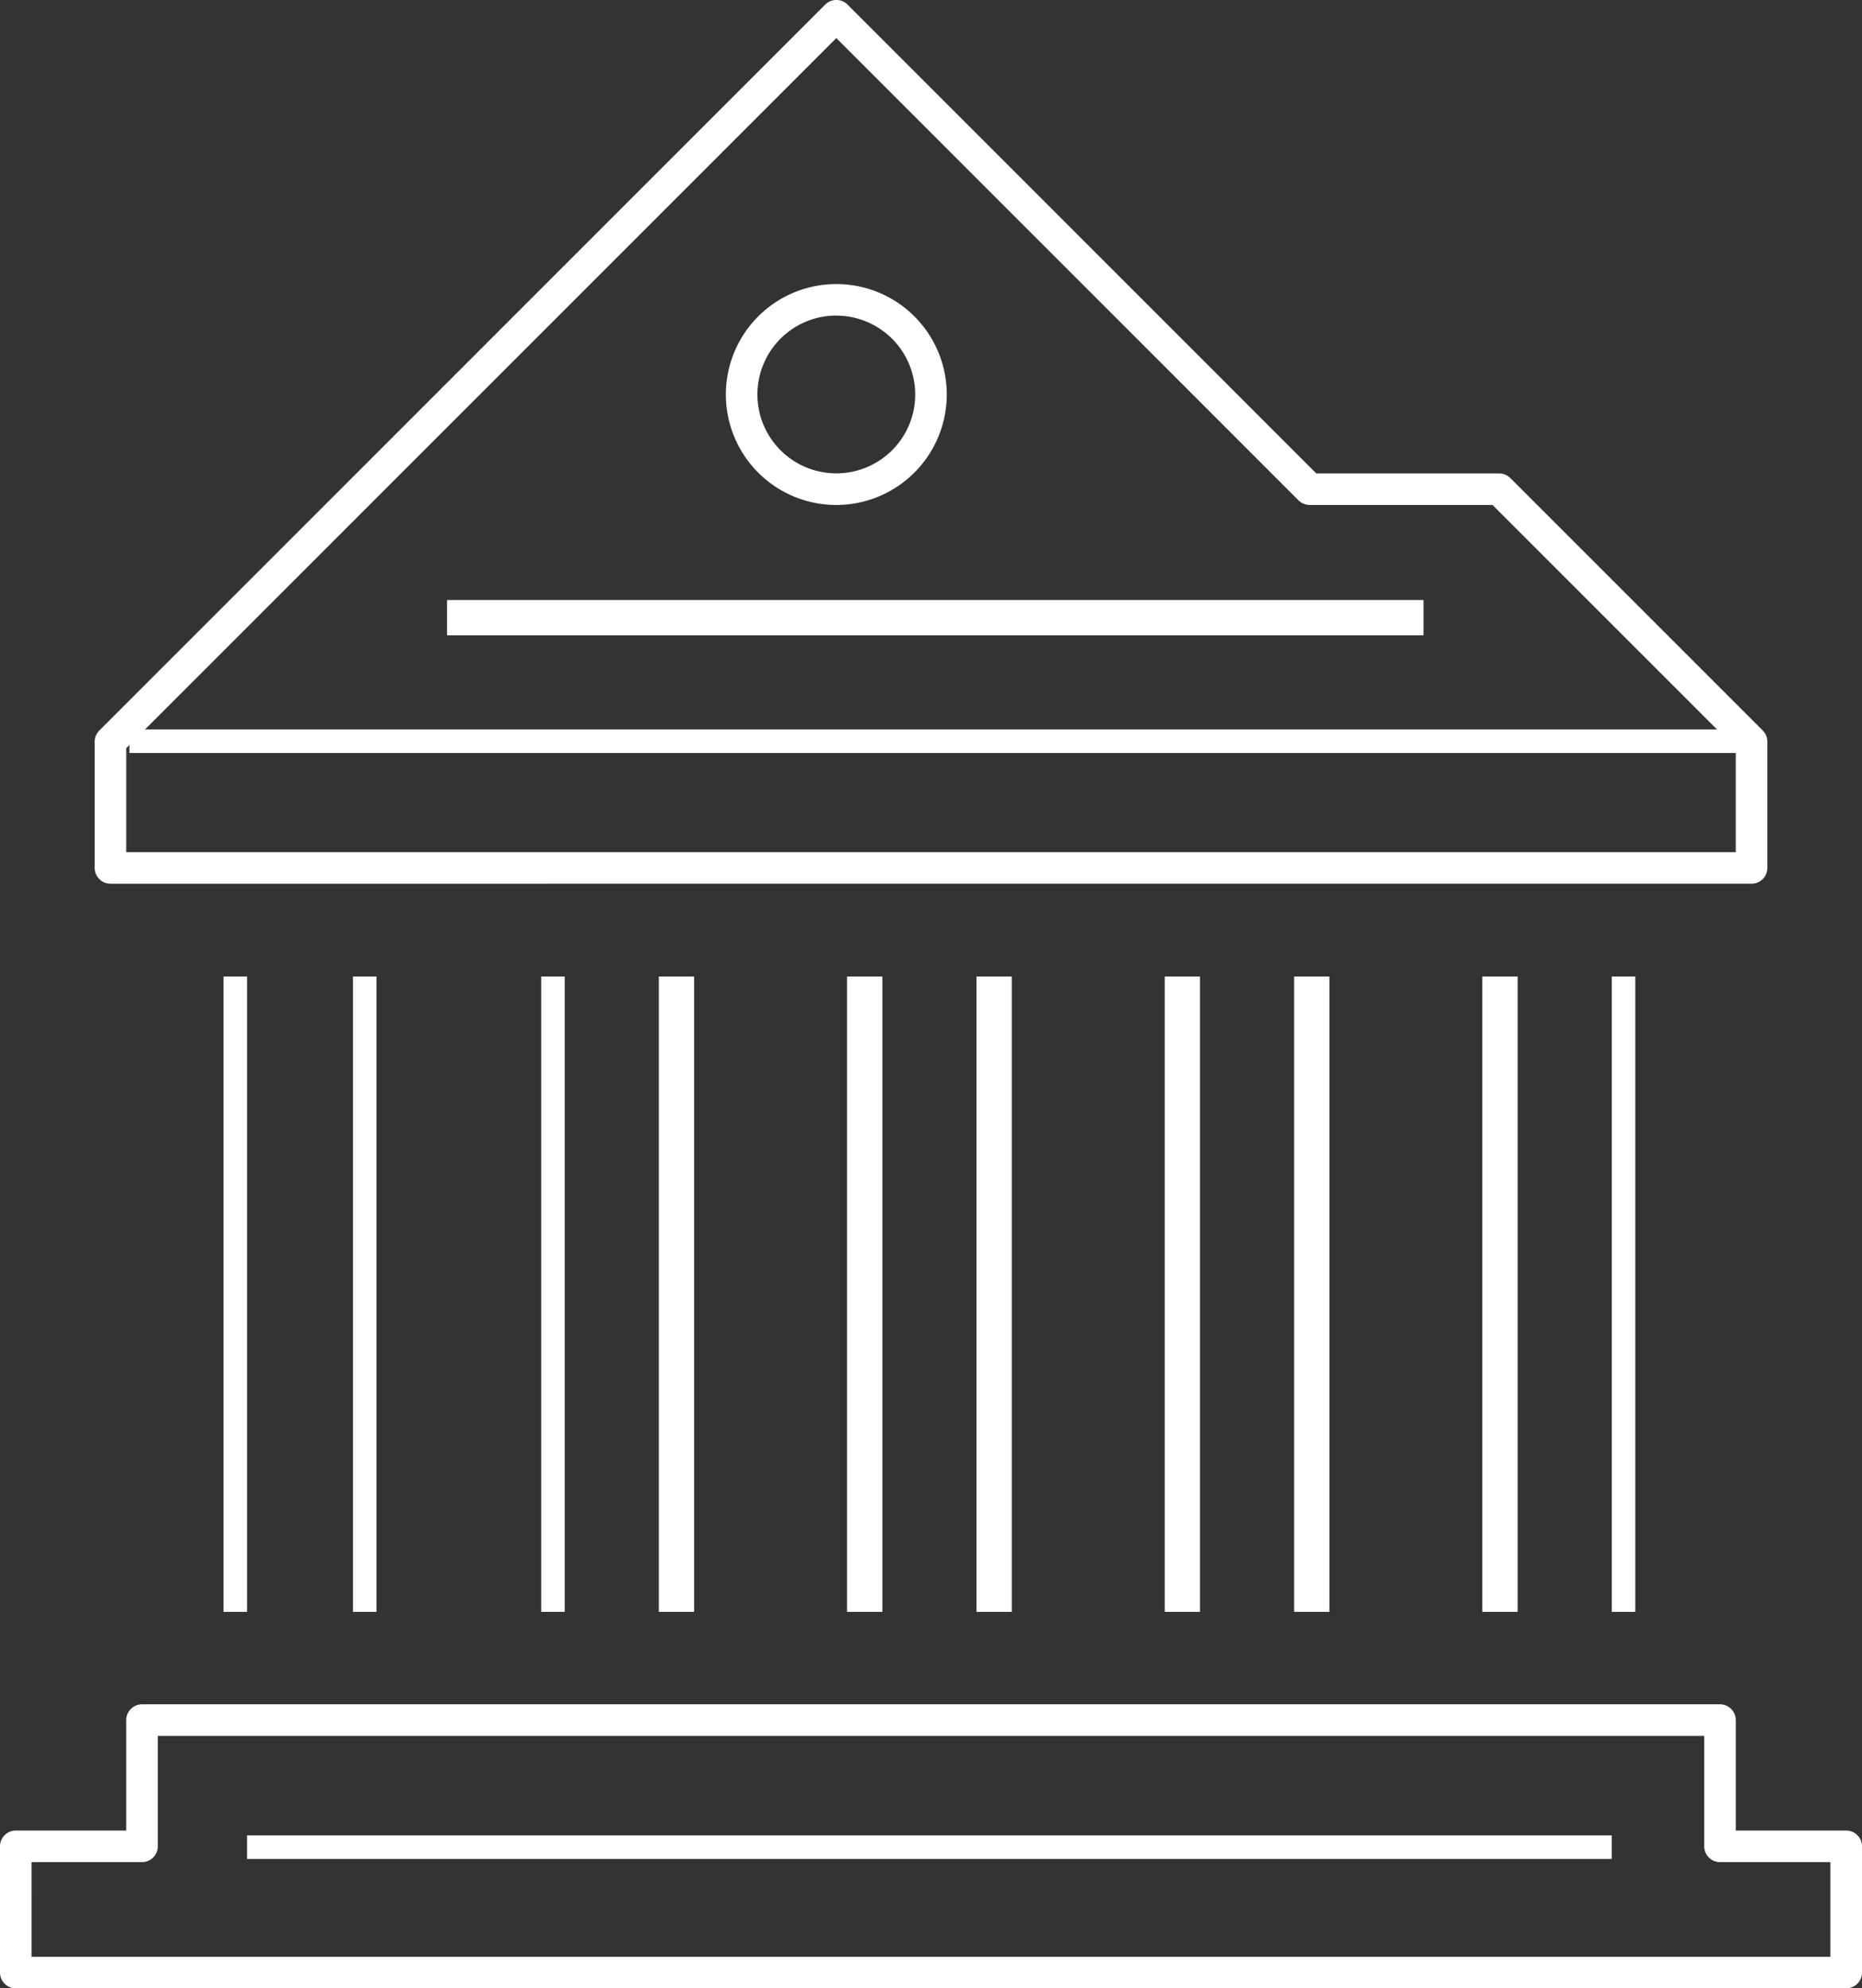
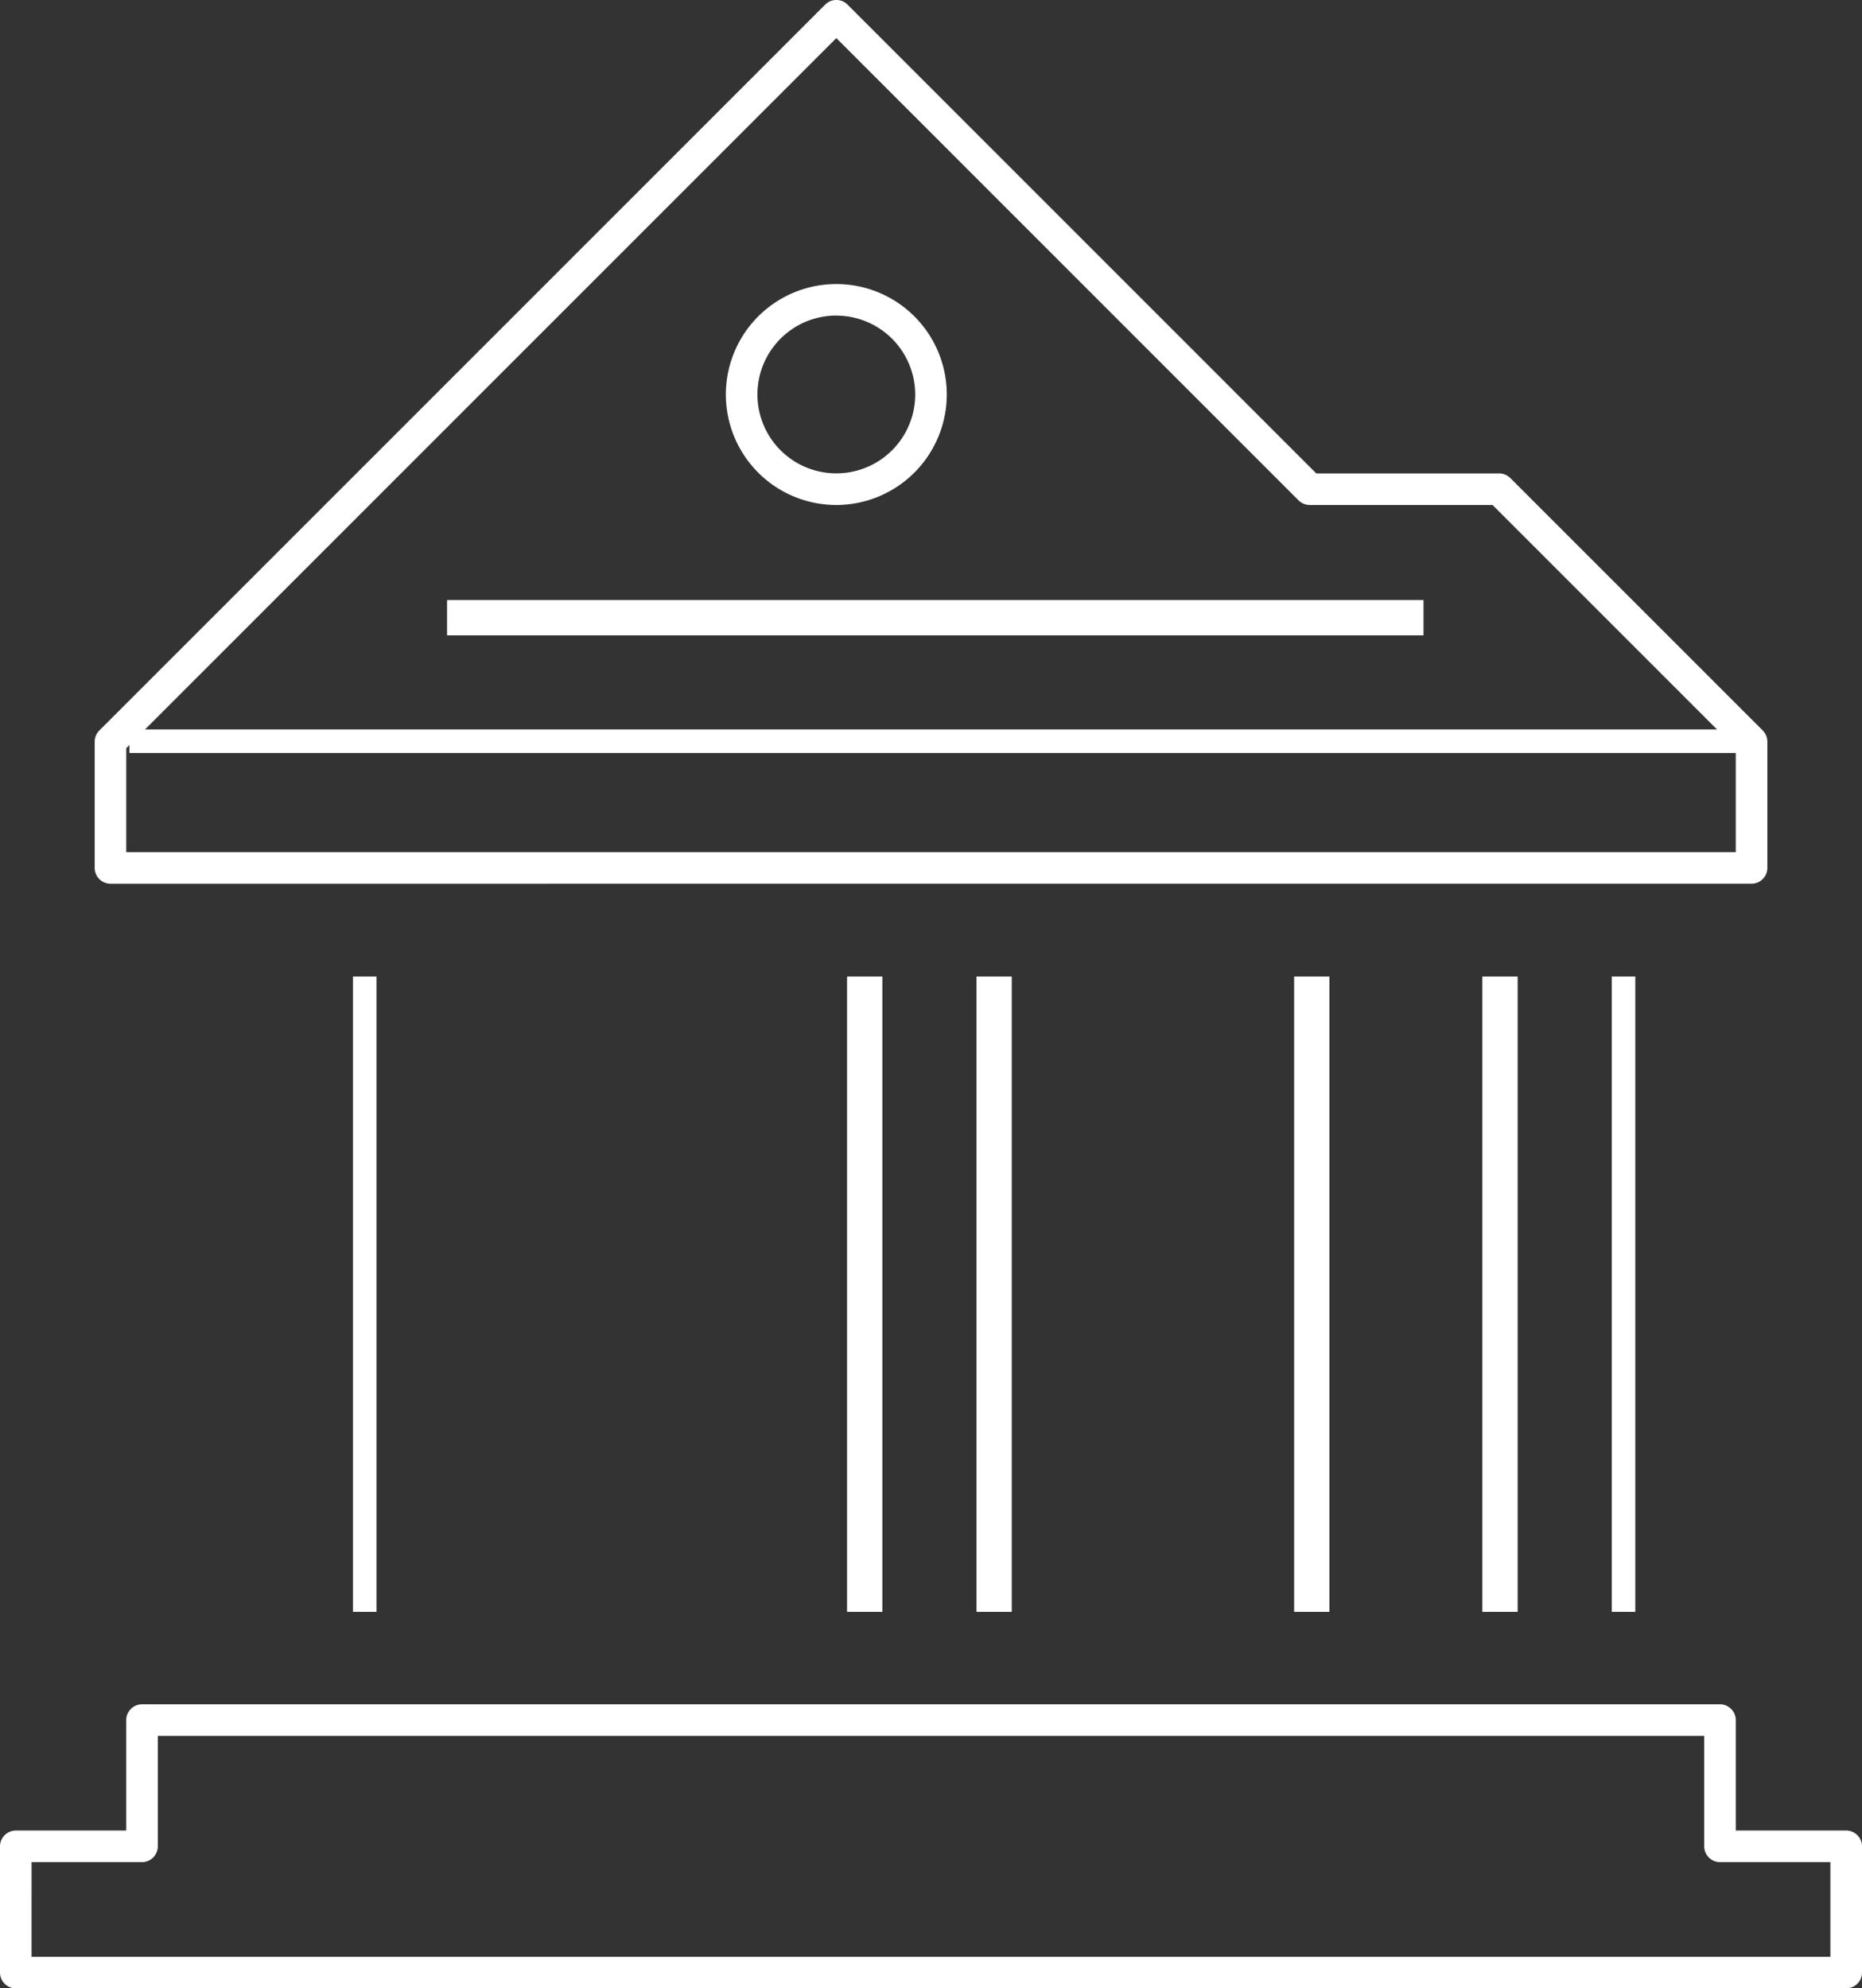
<svg xmlns="http://www.w3.org/2000/svg" viewBox="0 0 158.27 169">
  <rect x="0" y="0" width="158.27" height="169" fill="#333333" stroke="none" />
  <g fill="#fff" data-name="Group 5">
    <path d="M9.389 75.111a1.345 1.345 0 01-1.341-1.341V63.04a1.339 1.339 0 01.392-.95L70.14.39a1.347 1.347 0 011.9 0l39.844 39.847h15.54a1.363 1.363 0 01.95.392l21.46 21.46a1.34 1.34 0 01.392.95v10.73a1.345 1.345 0 01-1.341 1.341zm1.341-11.516v8.834h136.81v-8.834l-20.674-20.674h-15.54a1.363 1.363 0 01-.95-.392L71.088 3.238z" data-name="Path 22" />
    <path d="M11 62h137v2H11z" data-name="Rectangle 404" />
-     <path d="M19 83h2v54h-2z" data-name="Rectangle 405" />
    <path d="M30 83h2v54h-2z" data-name="Rectangle 406" />
-     <path d="M46 83h2v54h-2z" data-name="Rectangle 407" />
-     <path d="M56 83h3v54h-3z" data-name="Rectangle 408" />
    <path d="M72 83h3v54h-3z" data-name="Rectangle 409" />
    <path d="M83 83h3v54h-3z" data-name="Rectangle 410" />
-     <path d="M99 83h3v54h-3z" data-name="Rectangle 411" />
    <path d="M110 83h3v54h-3z" data-name="Rectangle 412" />
    <path d="M126 83h3v54h-3z" data-name="Rectangle 413" />
    <path d="M137 83h2v54h-2z" data-name="Rectangle 414" />
    <path d="M38 51h83v3H38z" data-name="Rectangle 415" />
    <path d="M1.341 169A1.345 1.345 0 010 167.657v-10.73a1.345 1.345 0 011.341-1.341h9.389v-9.389a1.345 1.345 0 011.341-1.34H146.2a1.345 1.345 0 011.341 1.341v9.389h9.389a1.345 1.345 0 011.341 1.341v10.729a1.345 1.345 0 01-1.341 1.341zm1.341-2.682h152.9v-8.048H146.2a1.345 1.345 0 01-1.341-1.341v-9.389H13.413v9.389a1.345 1.345 0 01-1.341 1.341H2.683z" data-name="Path 23" />
-     <path d="M21 156h116v2H21z" data-name="Rectangle 416" />
    <path d="M71.087 42.921a9.389 9.389 0 119.389-9.389 9.4 9.4 0 01-9.389 9.389zm0-16.1a6.706 6.706 0 106.706 6.706 6.712 6.712 0 00-6.706-6.701z" data-name="Path 24" />
  </g>
</svg>